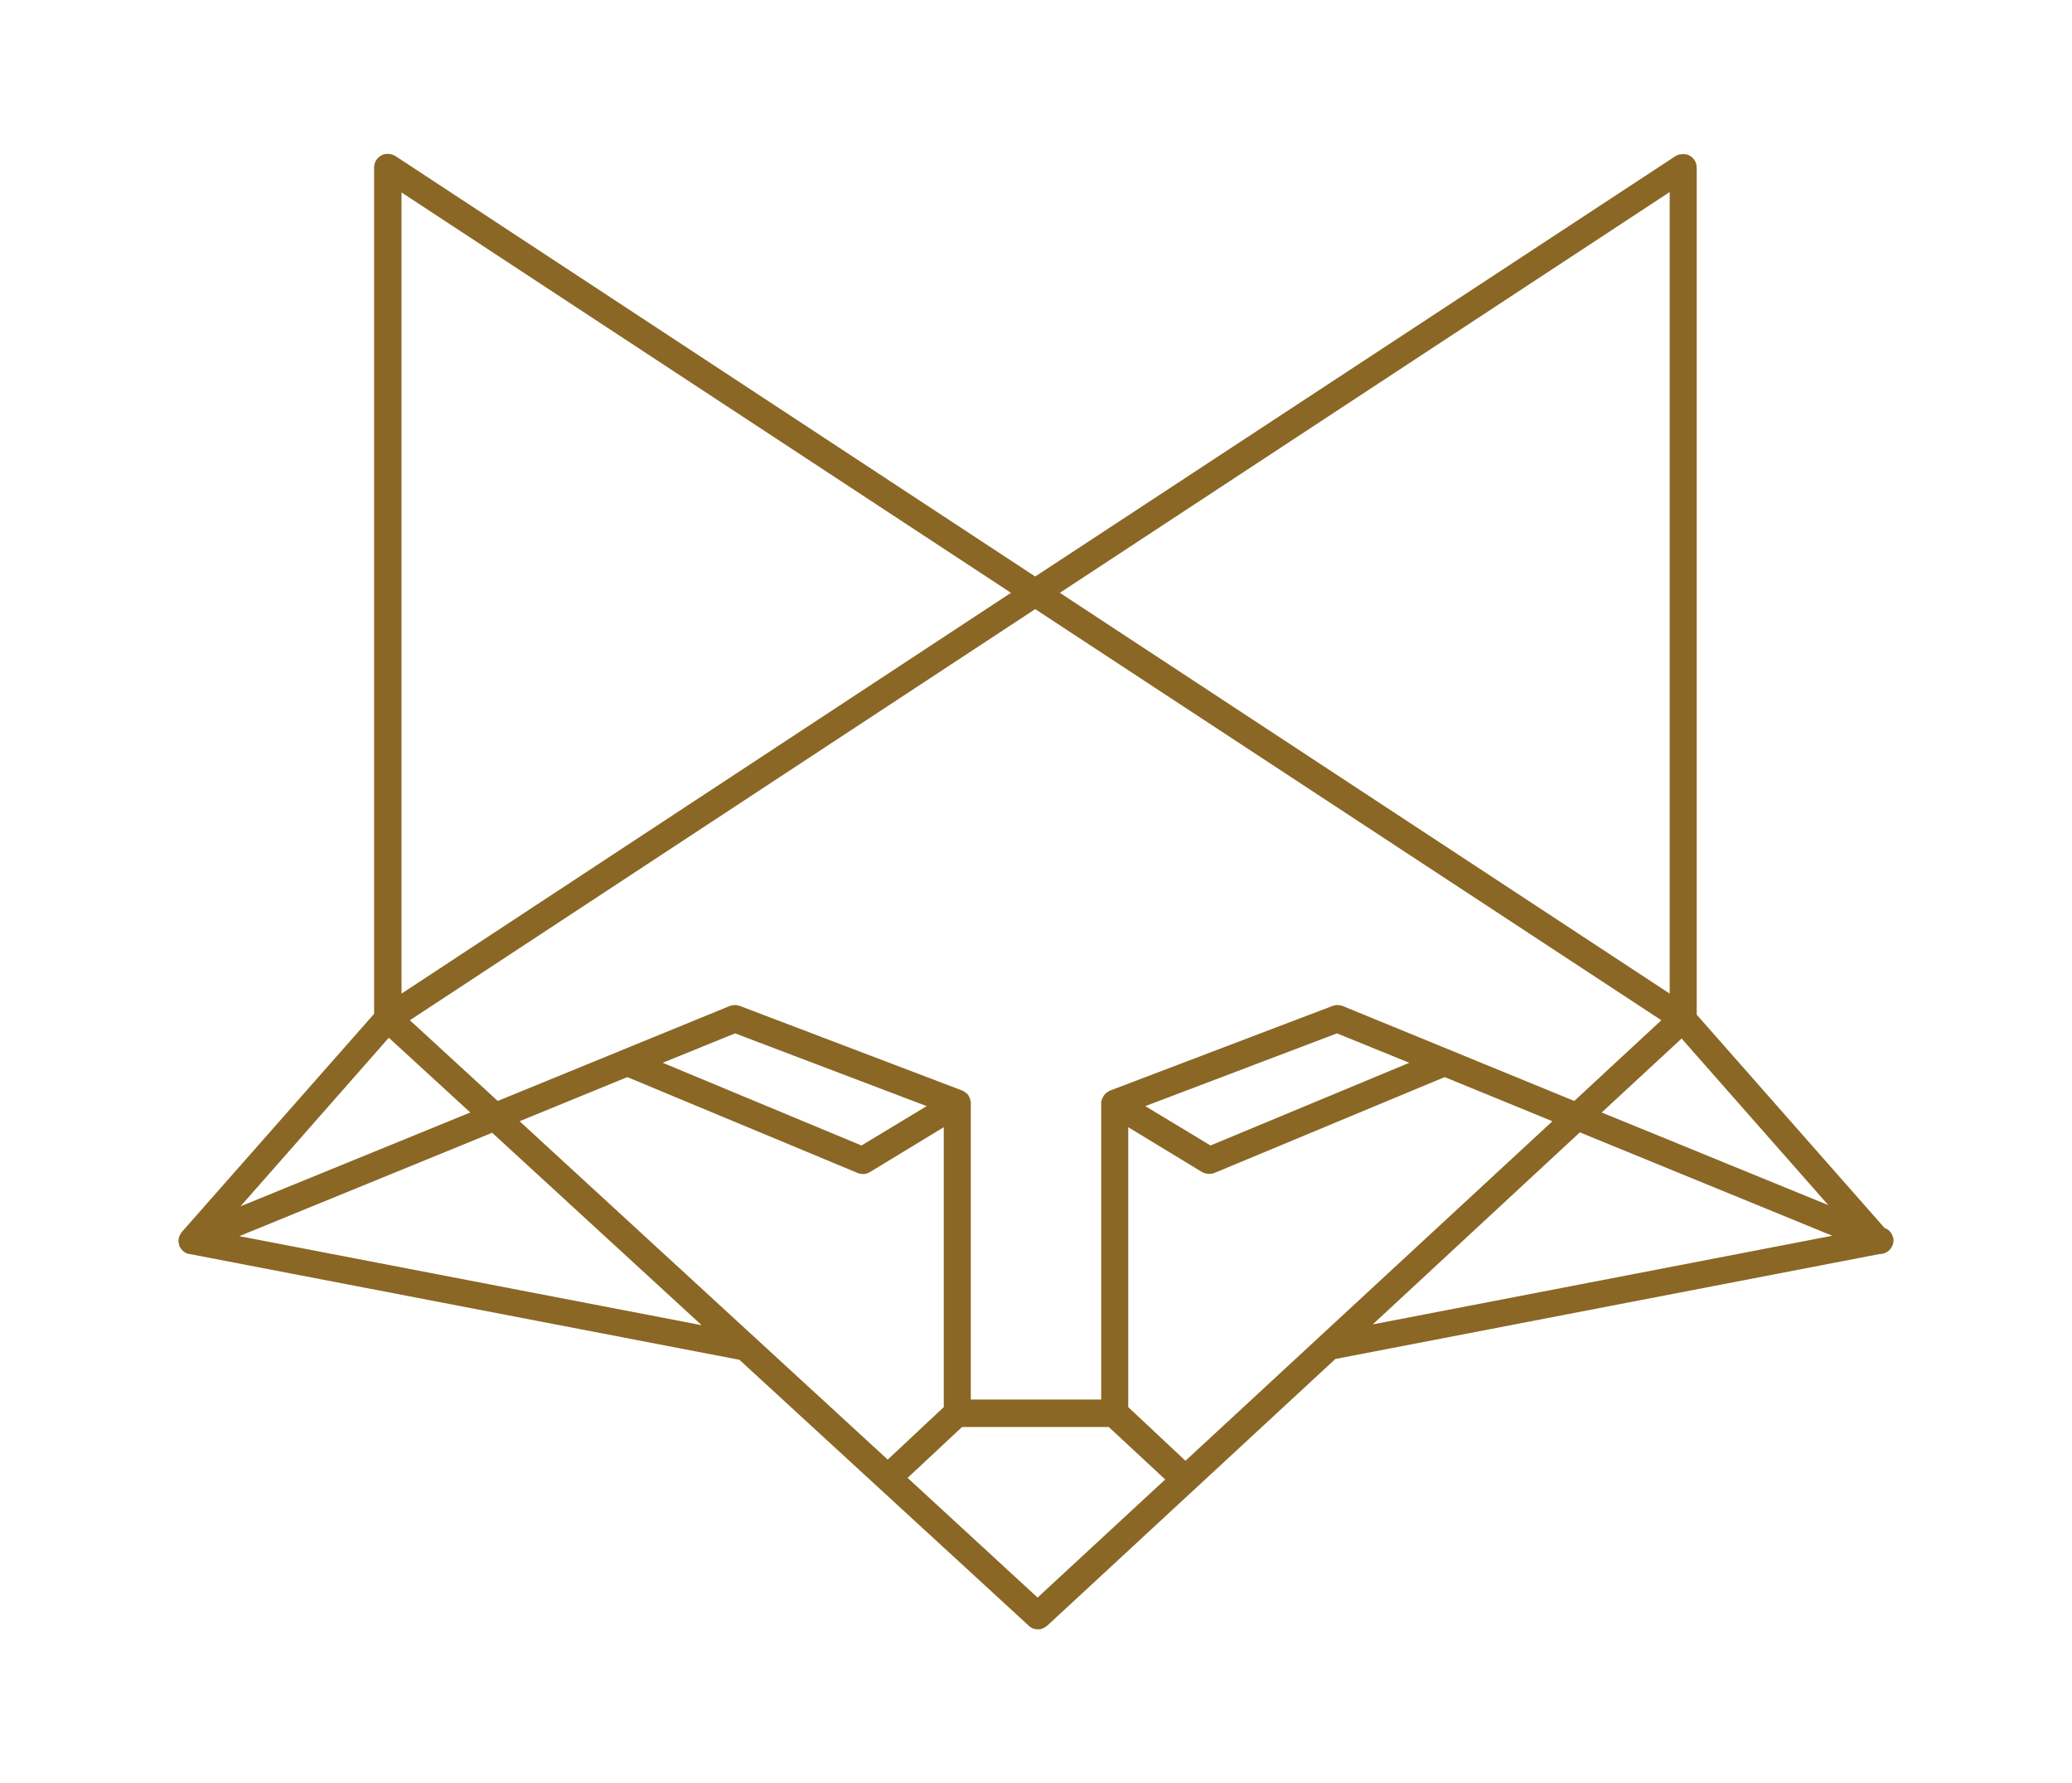
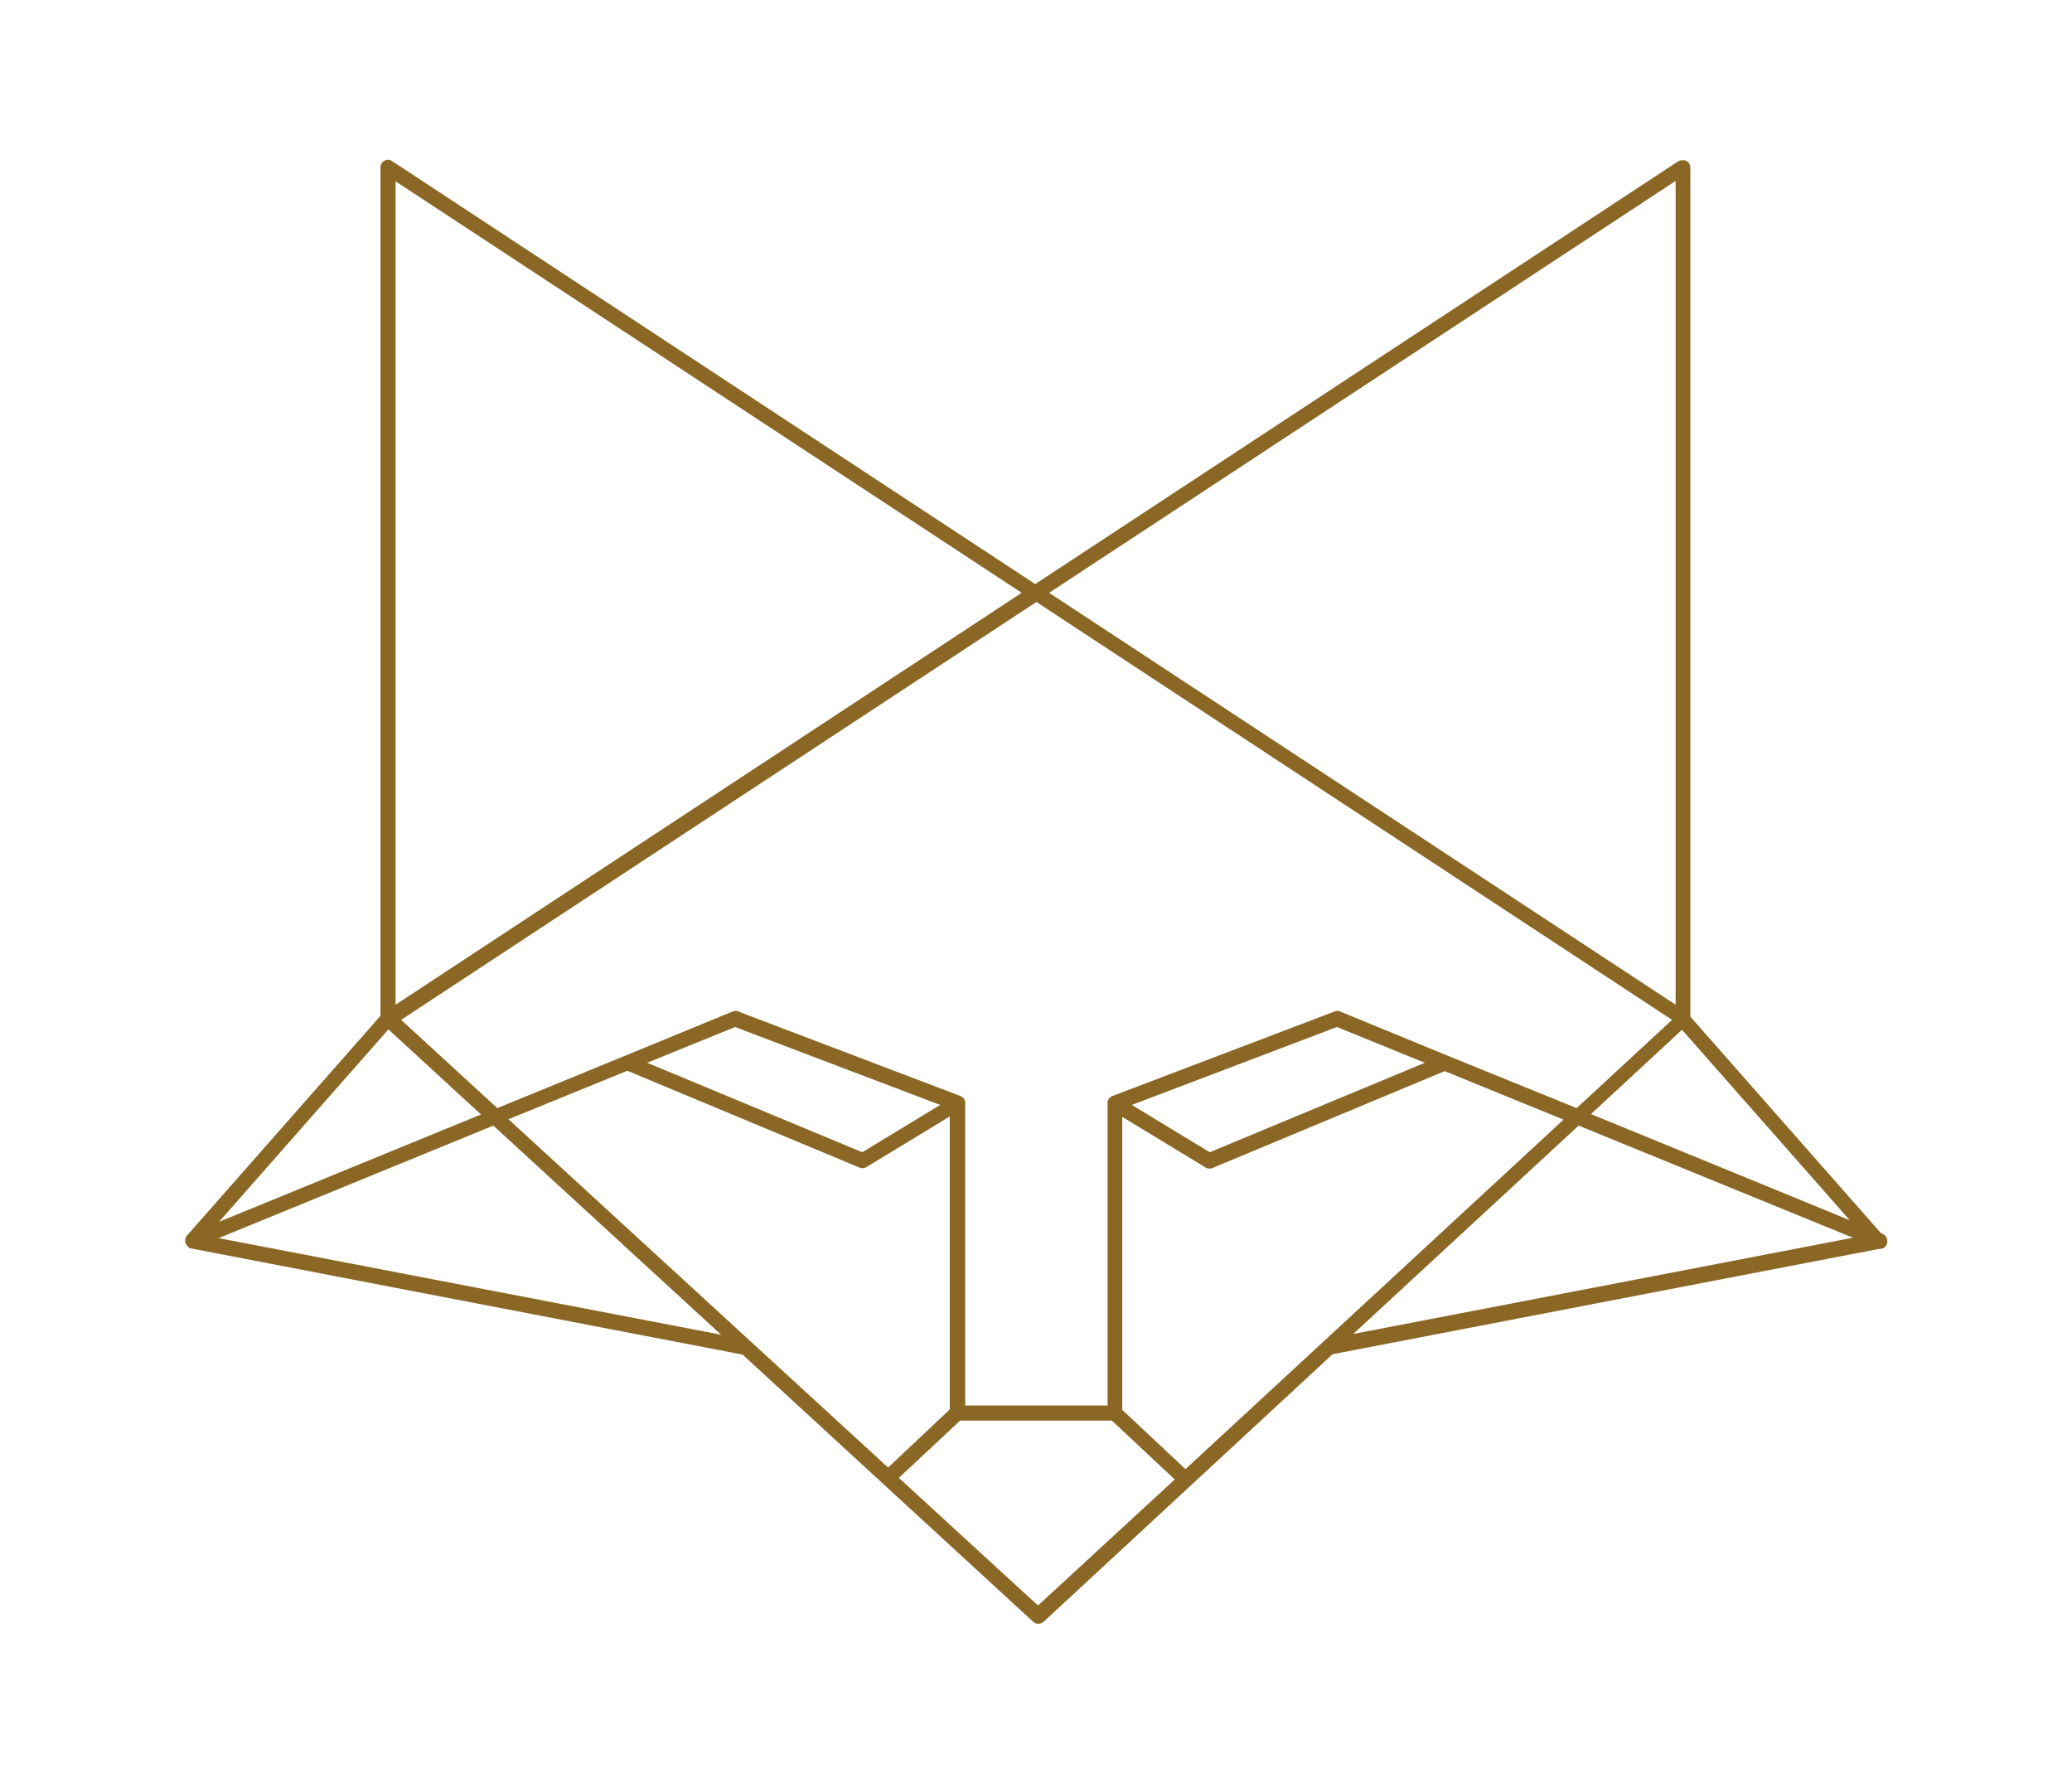
<svg xmlns="http://www.w3.org/2000/svg" version="1.1" id="Layer_1" x="0px" y="0px" viewBox="0 0 521.2 448.5" style="enable-background:new 0 0 521.2 448.5;" xml:space="preserve">
  <style type="text/css"> .st0{fill:#181818;} .st1{fill:#2B2B2B;} .st2{fill:#474747;} .st3{fill:#D0CFCD;} .st4{fill:#F5F5F5;} .st5{fill:#CBA34C;} .st6{fill:#8A6725;} .st7{fill:#AB7148;} .st8{fill:#E3D9C4;} .st9{fill:#D7D8D9;stroke:#D7D8D9;stroke-width:0.75;stroke-miterlimit:10;} .st10{fill:#D7D8D9;} .st11{fill:#2A384C;} .st12{fill:none;stroke:#6B6969;stroke-width:10;stroke-linecap:round;stroke-linejoin:round;stroke-miterlimit:10;} .st13{fill:none;stroke:#6B6969;stroke-miterlimit:10;} .st14{fill:none;stroke:#F5F5F5;stroke-width:5;stroke-linecap:round;stroke-linejoin:round;stroke-miterlimit:10;} .st15{fill:#D9DADB;} </style>
  <g>
    <path class="st6" d="M473.5,310.3l-0.4-0.2l-47.9-54.4V42.1c0-0.9-0.7-1.7-1.6-1.8c0,0-0.1,0-0.1,0c-0.1,0-0.1,0-0.2,0 c-0.1,0-0.1,0-0.2,0c-0.3,0-0.7,0.1-1,0.3L260.4,146.9L98.6,40.5c-0.6-0.4-1.3-0.4-1.9-0.1c-0.6,0.3-1,1-1,1.7v213.4l-48.7,55.3 c-0.1,0.1-0.2,0.3-0.3,0.5c0,0,0,0.1,0,0.1c-0.1,0.2-0.1,0.3-0.1,0.5c0,0.1,0,0.1,0,0.2c0,0.2,0,0.4,0.1,0.6c0,0,0,0,0,0.1 c0,0,0,0,0,0c0,0,0,0,0.1,0.1c0.1,0.2,0.2,0.3,0.3,0.5c0,0,0.1,0.1,0.1,0.1c0.2,0.1,0.3,0.3,0.5,0.4c0,0,0.1,0,0.1,0 c0.1,0,0.2,0.1,0.3,0.1l138.7,26.7l73.1,67.2c0.4,0.3,0.8,0.5,1.3,0.5c0.5,0,0.9-0.2,1.3-0.5l72.7-67.3l137.5-26.5 c0.8,0.1,1.6-0.4,1.9-1.1C475,311.8,474.5,310.7,473.5,310.3z M298.2,369.5l-15.9-14.9v-73.7l20.9,12.7c0.3,0.2,0.6,0.3,1,0.3 c0.2,0,0.5,0,0.7-0.1l58.5-24.4l29.9,12.2L298.2,369.5z M284.7,277.9l51.6-19.6l22.1,9l-54.1,22.5L284.7,277.9z M364.1,265.5 C364.1,265.5,364.1,265.5,364.1,265.5l-27-11.1c-0.4-0.2-0.9-0.2-1.4,0l-56,21.3c-0.1,0-0.2,0.1-0.3,0.2c0,0-0.1,0-0.1,0.1 c-0.2,0.1-0.3,0.3-0.5,0.5c0,0,0,0,0,0c0,0,0,0.1,0,0.1c-0.1,0.2-0.1,0.3-0.2,0.5c0,0.1,0,0.1,0,0.2c0,0.1,0,0.1,0,0.2v76h-17.9 h-17.9v-76c0-0.1,0-0.1,0-0.2c0-0.1,0-0.1,0-0.2c0-0.2-0.1-0.3-0.2-0.5c0,0,0-0.1,0-0.1c0,0,0,0,0,0c-0.1-0.2-0.3-0.4-0.5-0.5 c0,0-0.1-0.1-0.1-0.1c-0.1-0.1-0.2-0.1-0.3-0.2l-56-21.3c-0.4-0.2-0.9-0.2-1.4,0l-27,11.1c0,0,0,0,0,0l-32.2,13.2l-24.2-22.2 l159.8-105.1l159.9,105.1l-24,22.2L364.1,265.5z M127.9,281.5l29.9-12.2l58.5,24.4c0.2,0.1,0.5,0.1,0.7,0.1c0.3,0,0.7-0.1,1-0.3 l20.9-12.7v73.7l-15.5,14.6L127.9,281.5z M162.8,267.3l22.1-9l51.6,19.6l-19.6,11.9L162.8,267.3z M97.7,258.9l23.3,21.4l-65.9,27 L97.7,258.9z M423.1,259l42.2,47.9l-65.1-26.7L423.1,259z M421.5,45.5v207.2L263.9,149.1L421.5,45.5z M257,149.1L99.5,252.7V45.6 L257,149.1z M55,311.4l69.1-28.3l57.3,52.6L55,311.4z M261.1,403.8l-35-32.1l15.4-14.4h19.1h19.1l15.8,14.8L261.1,403.8z M397.1,283.1l69,28.2l-125.7,24.2L397.1,283.1z" />
-     <path class="st6" d="M261.1,409.8c-0.9,0-1.7-0.3-2.3-0.9L186,342L47.7,315.4c-0.2,0-0.3-0.1-0.5-0.1l-0.3-0.1 c-0.3-0.1-0.6-0.4-0.9-0.6l-0.2-0.2c-0.2-0.2-0.3-0.4-0.5-0.7l-0.1-0.1l-0.1-0.2c0,0,0,0,0-0.1l0-0.1c-0.1-0.3-0.2-0.7-0.2-1l0-0.1 l0-0.2c0-0.3,0.1-0.6,0.2-0.9c0-0.1,0-0.2,0.1-0.2c0.1-0.3,0.3-0.6,0.5-0.9l48.4-54.9V42.1c0-1.2,0.7-2.4,1.8-3 c1.1-0.6,2.4-0.5,3.5,0.1l161,105.8L421.4,39.3c0.5-0.3,1-0.5,1.6-0.5c0.3-0.1,0.7,0,0.9,0c0.1,0,0.1,0,0.2,0 c1.5,0.3,2.7,1.7,2.7,3.3v213.1l47.3,53.7l0.1,0c0.8,0.3,1.5,1,1.8,1.8c0.4,0.8,0.4,1.8,0,2.6c-0.5,1.3-1.8,2.1-3.1,2.1 c0,0,0,0-0.1,0l-136.9,26.4l-72.4,67C262.8,409.4,262,409.8,261.1,409.8z M48.4,312.5l139,26.7l73.5,67.5c0.2,0.2,0.3,0.2,0.5,0 l73.1-67.6l138.2-26.6l0.2,0c0,0,0.3,0,0.4-0.2c0.1-0.1,0-0.2,0-0.3c0-0.1-0.1-0.2-0.2-0.2l-0.7-0.3l-0.2-0.3l-48.3-54.8V42.1 c0-0.2-0.2-0.3-0.3-0.3l-0.1,0c0,0,0,0,0,0c-0.2,0-0.3,0-0.3,0L260.4,148.7L97.8,41.8c-0.1-0.1-0.3-0.1-0.4,0 c-0.1,0.1-0.2,0.2-0.2,0.3v214l-49.1,55.7c0,0,0,0,0,0.1l0,0.1c0,0,0,0.1,0,0.1l0,0.1c0,0,0,0,0,0.1c0,0.1,0,0.1,0.1,0.1l0.1,0.1 c0,0,0.1,0,0.1,0l-0.4,1.5L48.4,312.5z M423.1,41.7C423.1,41.7,423.1,41.7,423.1,41.7L423.1,41.7z M261.1,405.8l-37.2-34.1l17-15.9 h39.3l17.4,16.3L261.1,405.8z M228.3,371.7l32.7,30.1l32.1-29.7l-14.2-13.2h-36.9L228.3,371.7z M298.2,371.5l-17.4-16.3v-77 l23.2,14.1c0.1,0.1,0.2,0.1,0.4,0l59-24.6L396,281L298.2,371.5z M283.8,353.9l14.4,13.5l92.3-85.4l-27.1-11.1L305.5,295 c-1,0.4-2.1,0.3-3.1-0.2l-18.6-11.3V353.9z M223.4,371.2L125.2,281l32.6-13.4l59,24.6c0.1,0,0.2,0,0.4,0l23.2-14.1v77L223.4,371.2z M130.7,282l92.6,85.1l14.1-13.2v-70.4l-18.6,11.3c-0.9,0.6-2.1,0.6-3.1,0.2l-57.9-24.1L130.7,282z M280,355h-38.8v-77.4 c0,0,0-0.1,0-0.1c0-0.1,0-0.1,0-0.2l0-0.1c0,0,0,0,0,0c0,0,0,0-0.1,0l-0.1-0.1L185,255.8c-0.1,0-0.2,0-0.3,0l-60.1,24.6l-26.3-24.2 l1.6-1.1l160.6-105.6l162.3,106.7l-26.1,24.2l-33.1-13.5l0.6-1.4l-0.6,1.4l-27-11.1c-0.1,0-0.2,0-0.3,0l-56,21.3 c-0.1,0-0.1,0.1-0.1,0.1c0,0,0,0,0,0l0,0.1c0,0,0,0.1,0,0.1l0,0.2V355z M244.2,352H277v-74.7l0-0.2c0-0.1,0-0.2,0.1-0.3 c0.1-0.3,0.1-0.5,0.3-0.7c0-0.1,0.1-0.2,0.1-0.3l0.2-0.3c0.2-0.3,0.4-0.5,0.7-0.7l0.3-0.2c0.1-0.1,0.3-0.2,0.5-0.3l56-21.3 c0.8-0.3,1.7-0.3,2.5,0l58.3,23.9l21.9-20.3L260.4,153.2L103.1,256.6l22.1,20.3l58.4-23.9c0.8-0.3,1.7-0.3,2.5,0l56,21.3 c0.2,0.1,0.4,0.2,0.5,0.3c0.1,0.1,0.2,0.1,0.3,0.2c0.3,0.2,0.5,0.4,0.7,0.7l0,0l0.1,0.2c0.1,0.1,0.1,0.3,0.2,0.4 c0.1,0.2,0.2,0.5,0.2,0.7c0,0.1,0,0.2,0.1,0.3c0,0.1,0,0.2,0,0.4V352z M280,277.7L280,277.7C280,277.7,280,277.7,280,277.7z M241,276.9C241,277,241,277,241,276.9L241,276.9z M186.3,338.2L49.7,311.9l74.7-30.6L186.3,338.2z M60.2,310.9l116.3,22.4 l-52.7-48.4L60.2,310.9z M335.5,338l61.3-56.7l0.9,0.4l73.6,30.1L335.5,338z M397.4,284.8l-52.1,48.3l115.6-22.3L397.4,284.8z M49.8,311.1l47.8-54.3l26.2,24L49.8,311.1z M97.8,261l-37.3,42.4l57.8-23.6L97.8,261z M470.6,310.7l-73.2-30l25.8-23.9 L470.6,310.7z M402.9,279.8l57,23.3L423,261.2L402.9,279.8z M304.2,291.5l-22.9-13.9l55.1-20.9l26,10.6L304.2,291.5z M288.1,278.2 l16.4,9.9l50-20.8l-18.2-7.4L288.1,278.2z M217,291.5l-58.1-24.2l26-10.6l55.1,20.9L217,291.5z M166.7,267.3l50,20.8l16.4-9.9 l-48.2-18.3L166.7,267.3z M423,255.5L261.1,149.1L423,42.7V255.5z M266.6,149.1L420,249.9V48.3L266.6,149.1z M98,255.5V42.8 l161.8,106.3l-1.9,1.3L98,255.5z M101,48.4v201.5l153.3-100.8L101,48.4z" />
  </g>
</svg>